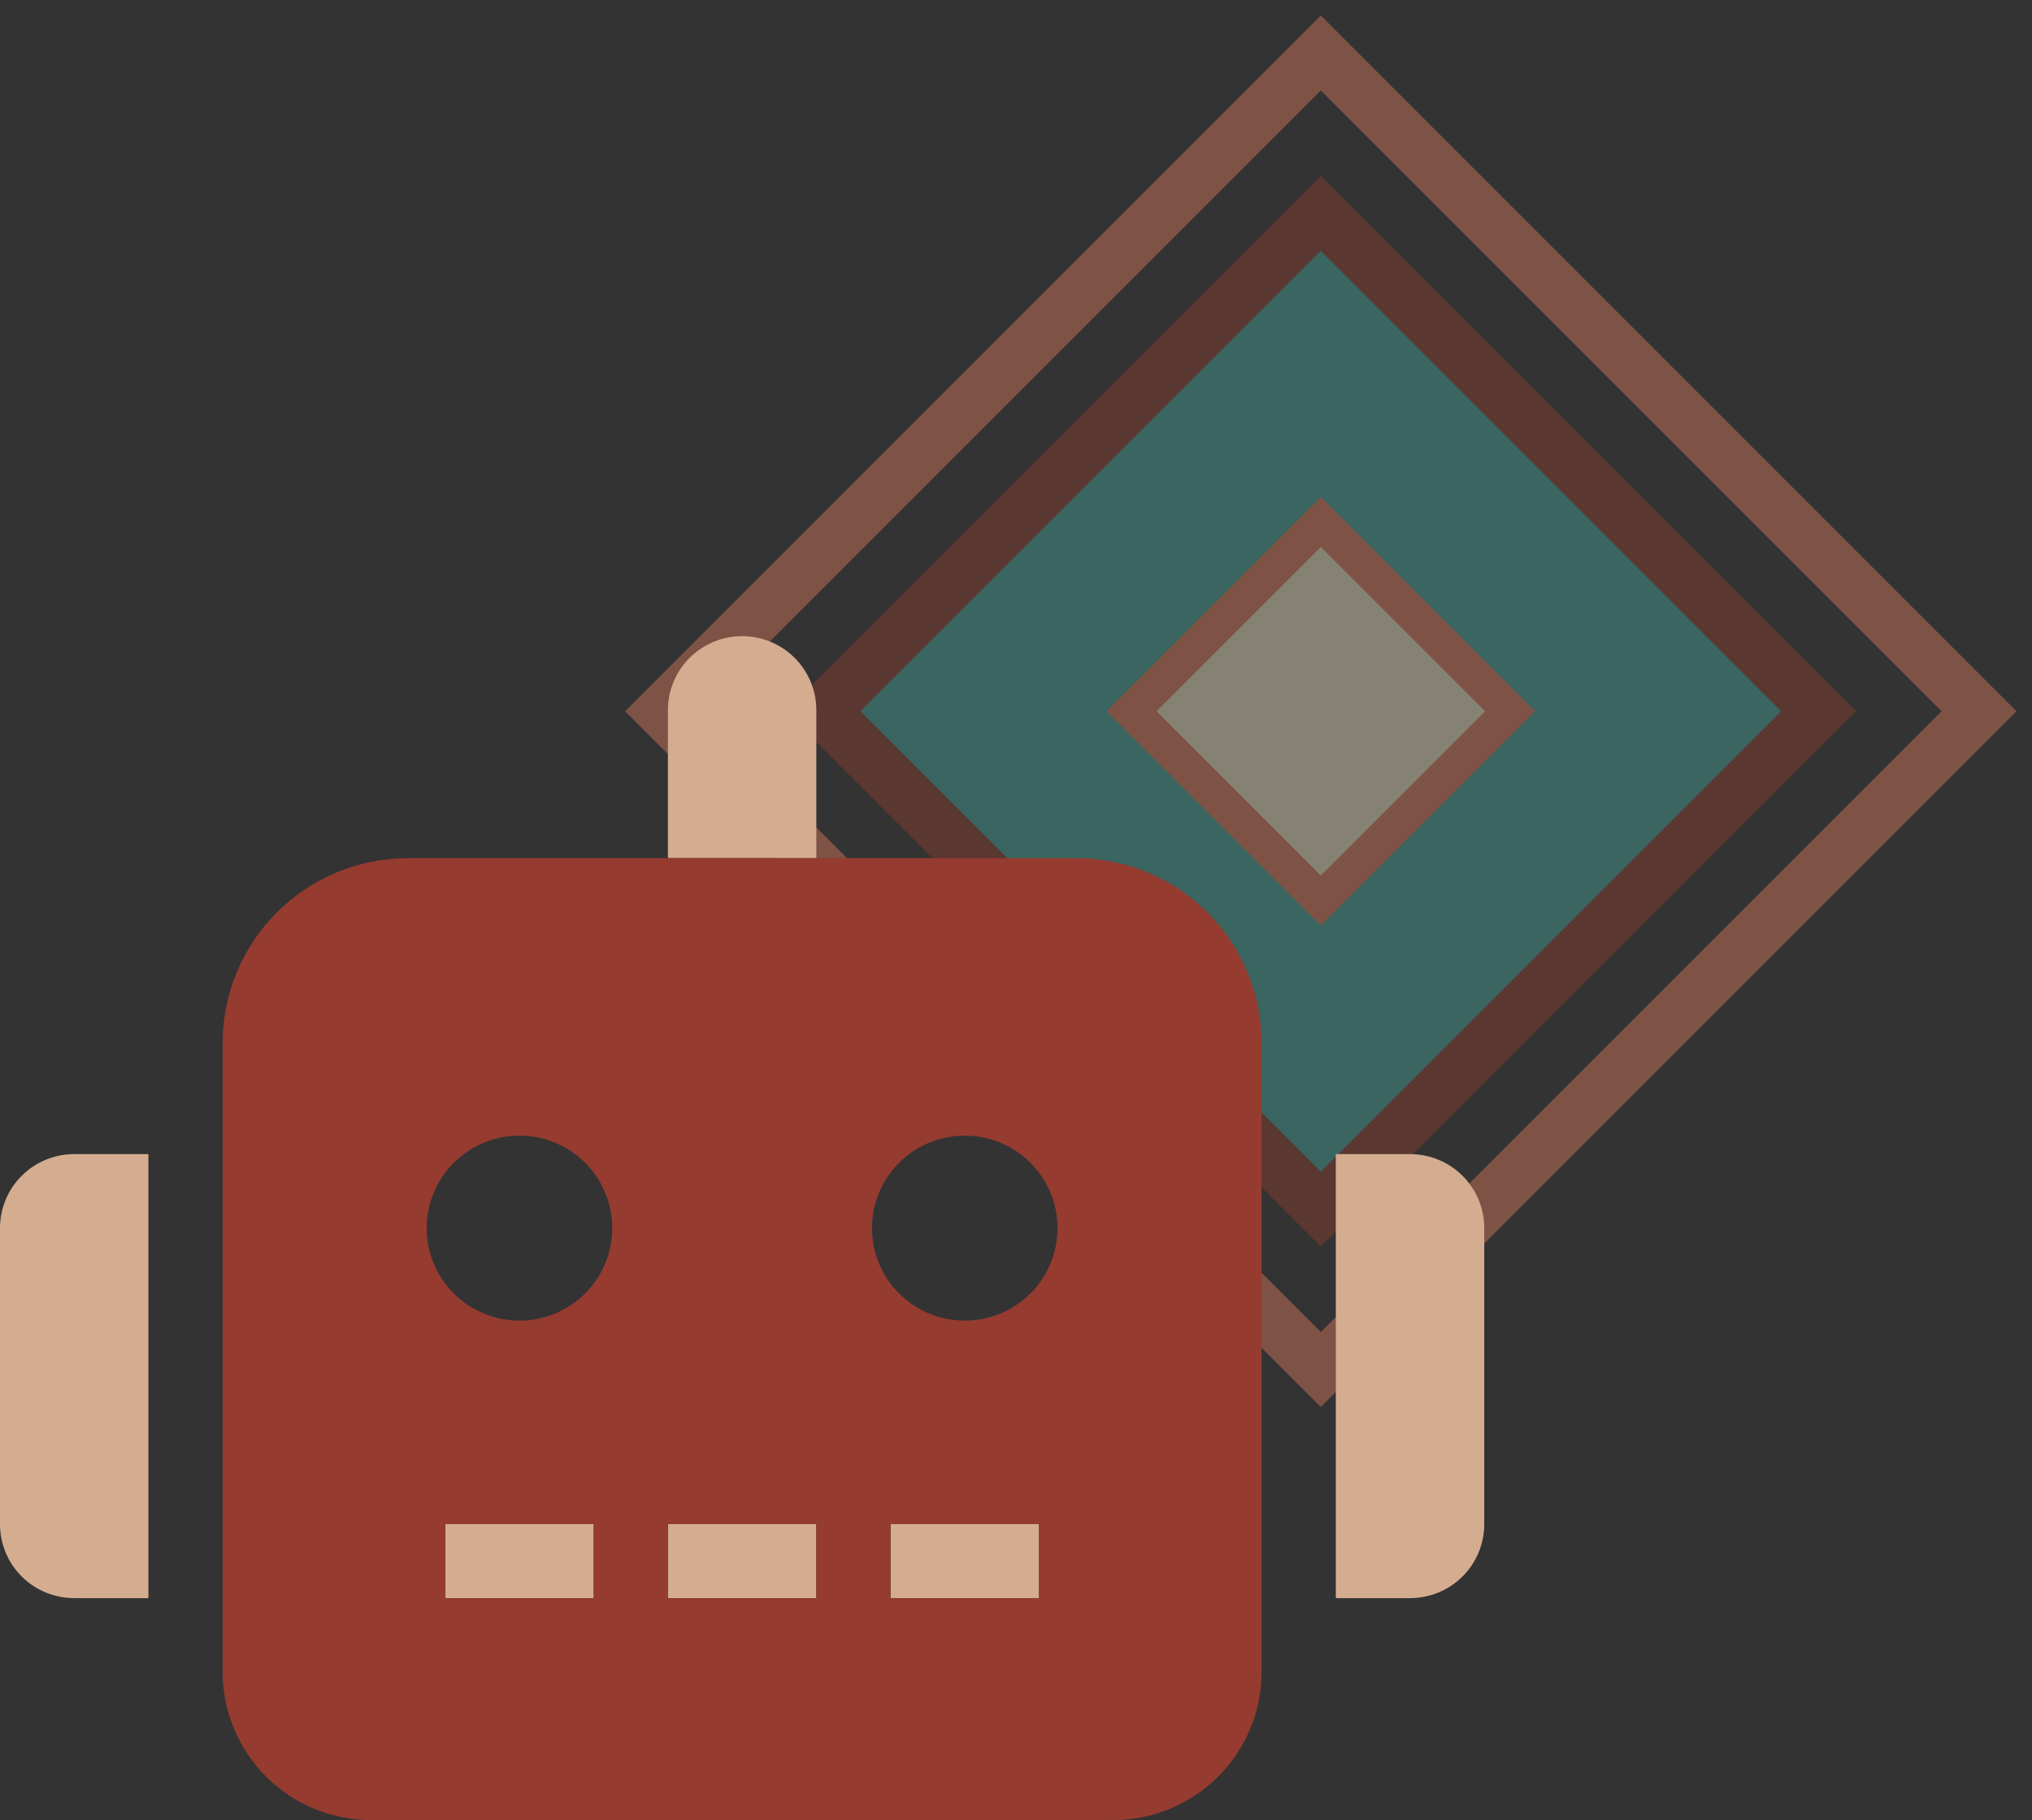
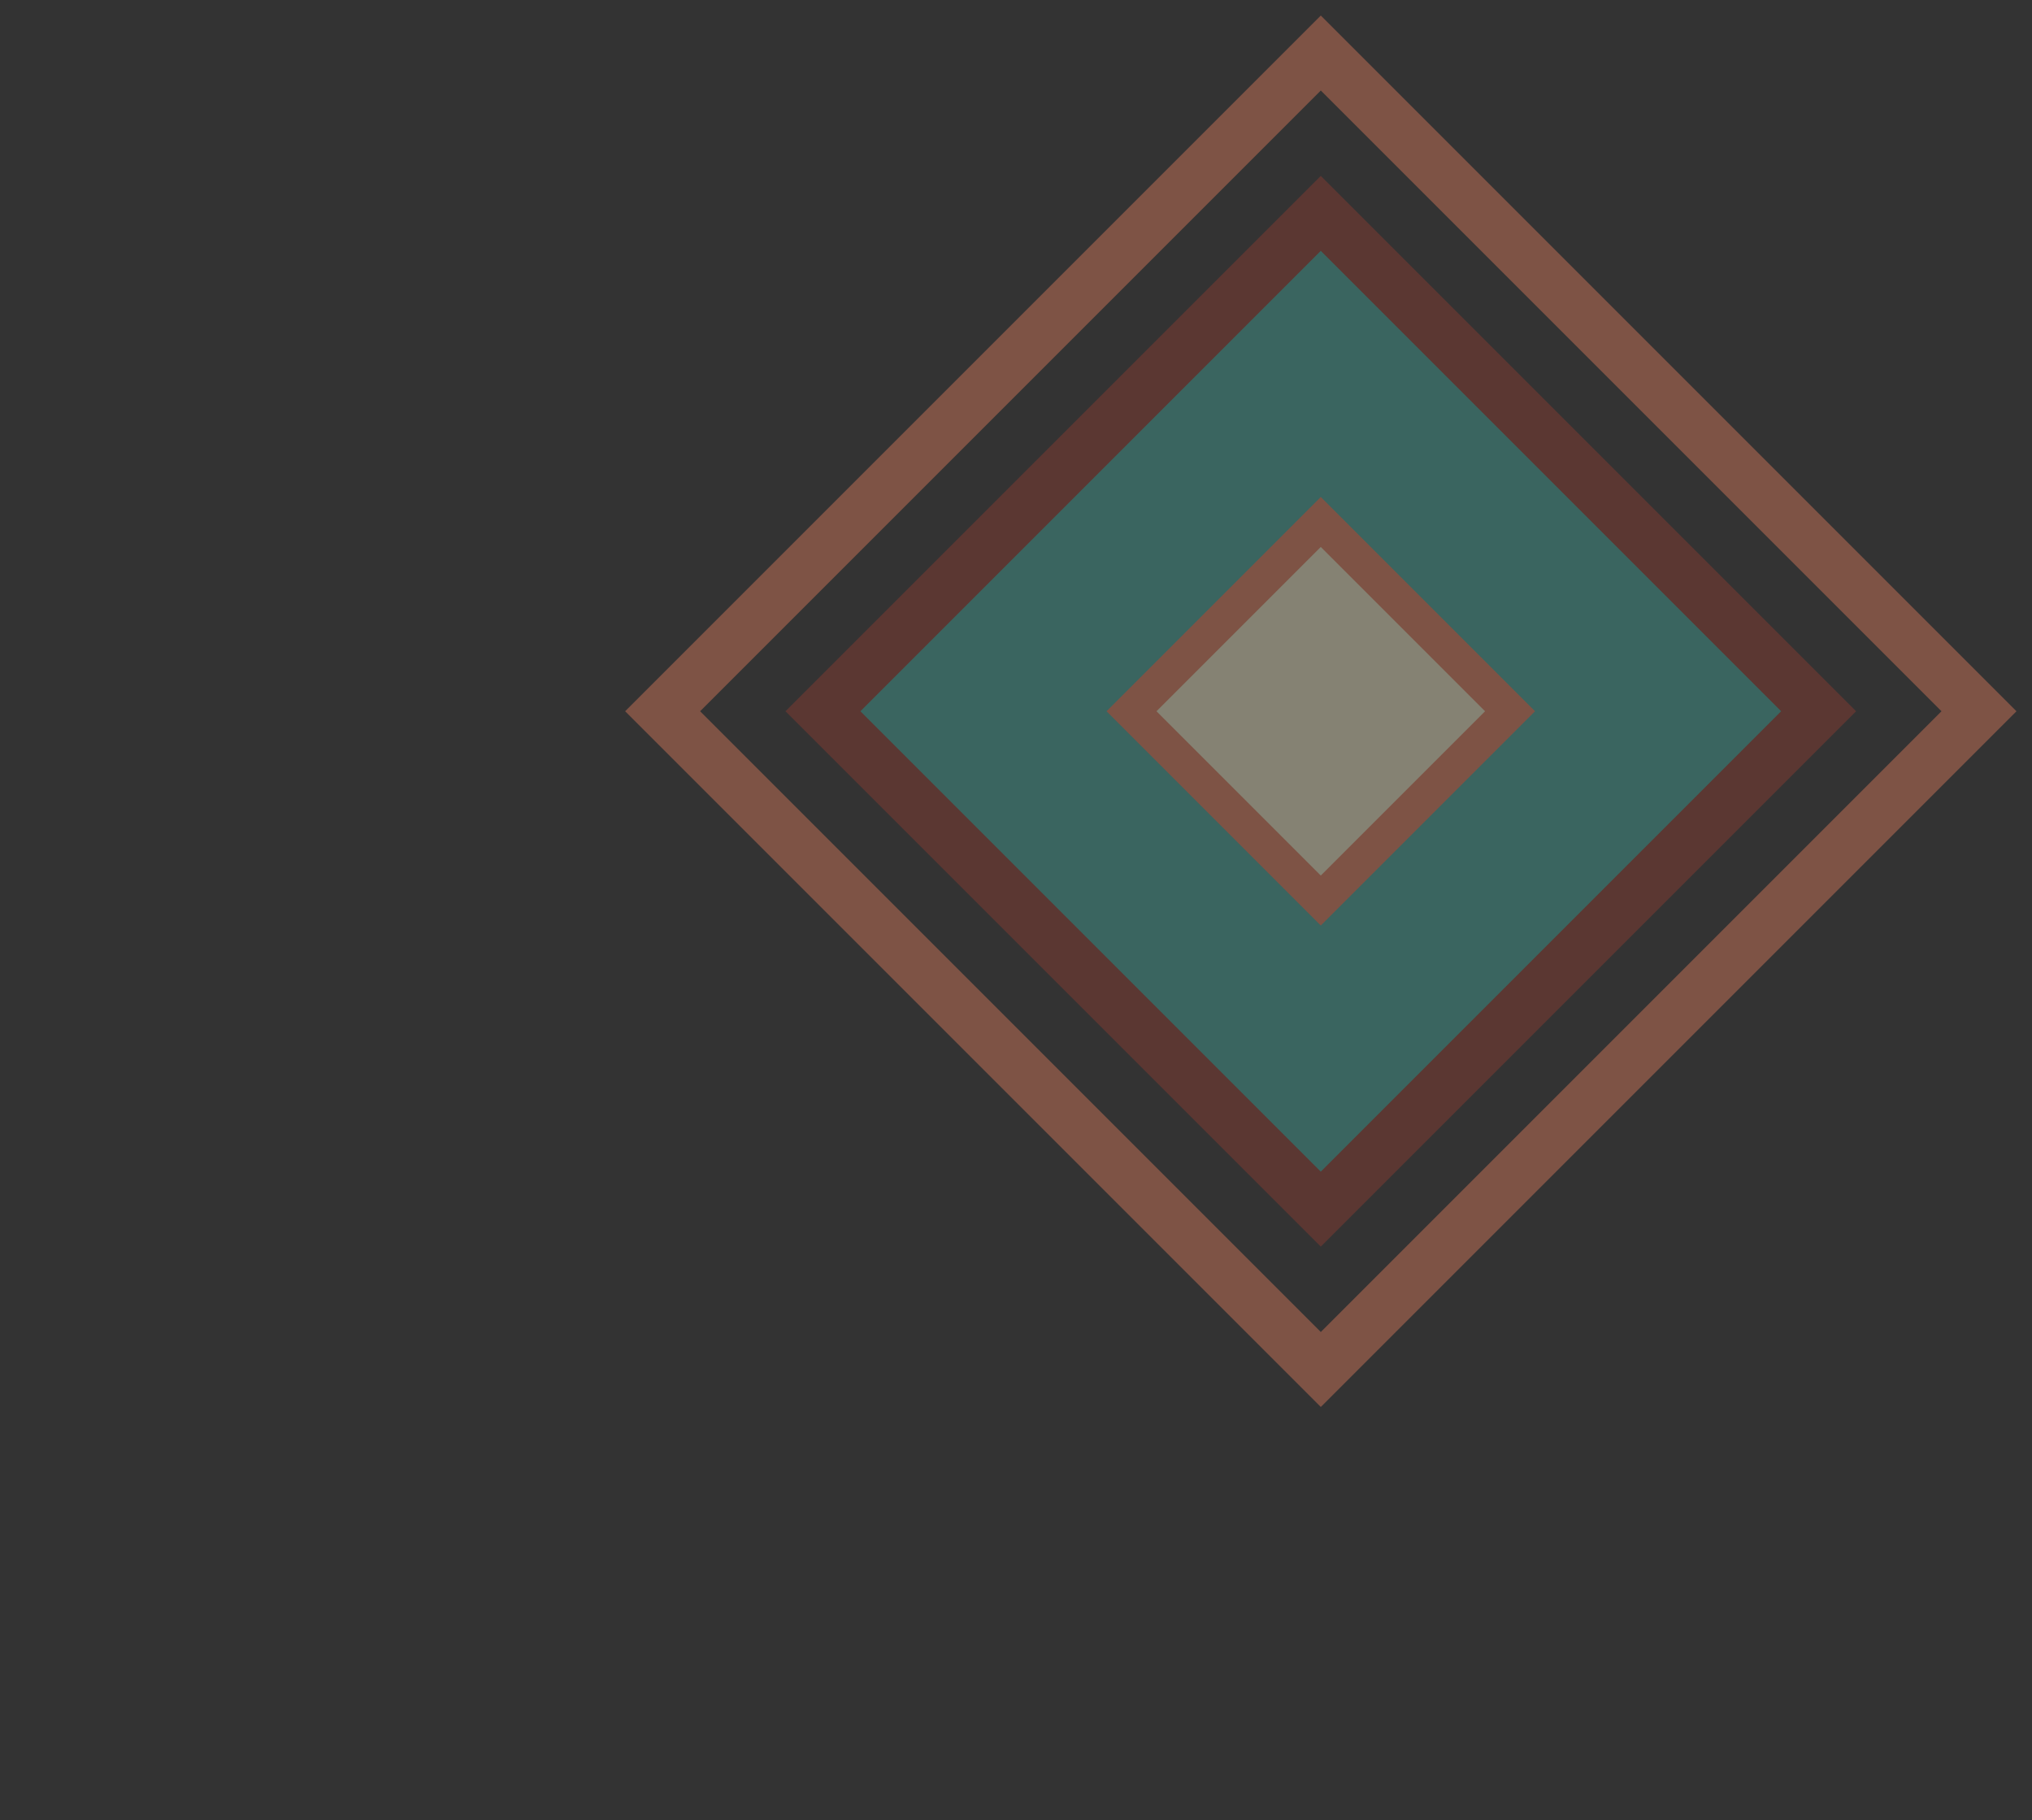
<svg xmlns="http://www.w3.org/2000/svg" width="115" height="103" viewBox="0 0 115 103" fill="none">
  <rect x="0" y="0" width="115" height="103" fill="#333333" stroke="none" />
  <g opacity="0.4">
    <rect x="74.75" y="3" width="52.679" height="52.679" transform="rotate(45 74.75 3)" stroke="#EE815F" stroke-width="3" />
    <rect x="74.749" y="12.074" width="39.847" height="39.847" transform="rotate(45 74.749 12.074)" fill="#44AFA3" stroke="#953B30" stroke-width="3" />
    <rect x="74.749" y="29.538" width="15.149" height="15.149" transform="rotate(45 74.749 29.538)" fill="#FEF8D2" stroke="#EE815F" stroke-width="2" />
  </g>
  <g clip-path="url(#clip0_457_9)">
-     <path d="M37.8 90.438H46.2V86.25H37.8V90.438ZM25.2 90.438H33.6V86.25H25.2V90.438ZM3.02208e-06 69.5V86.25C-0.001 86.8 0.108 87.345 0.318 87.853C0.529 88.362 0.839 88.823 1.229 89.213C1.619 89.602 2.082 89.91 2.592 90.12C3.102 90.33 3.648 90.438 4.2 90.438H8.4V65.312H4.2C3.648 65.312 3.102 65.42 2.592 65.63C2.082 65.84 1.619 66.148 1.229 66.537C0.839 66.927 0.529 67.388 0.318 67.897C0.108 68.405 -0.001 68.95 3.02208e-06 69.5ZM50.4 90.438H58.8V86.25H50.4V90.438ZM79.8 65.312H75.6V90.438H79.8C80.352 90.438 80.898 90.33 81.408 90.12C81.918 89.91 82.381 89.602 82.771 89.213C83.162 88.823 83.471 88.362 83.682 87.853C83.892 87.345 84.001 86.8 84 86.25V69.5C84.001 68.95 83.892 68.405 83.682 67.897C83.471 67.388 83.162 66.927 82.771 66.537C82.381 66.148 81.918 65.84 81.408 65.63C80.898 65.42 80.352 65.312 79.8 65.312ZM42 36C40.886 36 39.818 36.441 39.03 37.227C38.242 38.012 37.8 39.077 37.8 40.188V48.562H46.2V40.188C46.2 39.077 45.758 38.012 44.97 37.227C44.182 36.441 43.114 36 42 36Z" fill="#D4AD91" />
-     <path d="M60.9 48.562H23.1C21.721 48.562 20.355 48.833 19.081 49.358C17.807 49.884 16.649 50.656 15.674 51.628C14.699 52.6 13.925 53.754 13.398 55.025C12.87 56.295 12.599 57.656 12.6 59.031V94.625C12.602 96.846 13.488 98.975 15.062 100.545C16.637 102.115 18.773 102.998 21 103H63C65.227 102.998 67.362 102.115 68.937 100.545C70.512 98.975 71.397 96.846 71.4 94.625V59.031C71.4 57.656 71.129 56.295 70.601 55.025C70.074 53.754 69.3 52.6 68.325 51.628C67.35 50.656 66.192 49.884 64.918 49.358C63.644 48.833 62.279 48.562 60.9 48.562ZM33.6 90.438H25.2V86.25H33.6V90.438ZM29.4 74.734C28.361 74.734 27.346 74.427 26.483 73.852C25.619 73.277 24.947 72.46 24.549 71.503C24.152 70.547 24.048 69.494 24.25 68.479C24.453 67.463 24.953 66.531 25.687 65.799C26.422 65.067 27.357 64.568 28.375 64.366C29.394 64.164 30.449 64.268 31.409 64.664C32.368 65.06 33.188 65.731 33.765 66.592C34.342 67.453 34.65 68.465 34.65 69.5C34.65 70.187 34.514 70.868 34.25 71.503C33.986 72.138 33.6 72.715 33.112 73.201C32.624 73.687 32.046 74.073 31.409 74.336C30.772 74.599 30.089 74.734 29.4 74.734ZM46.2 90.438H37.8V86.25H46.2V90.438ZM58.8 90.438H50.4V86.25H58.8V90.438ZM54.6 74.734C53.561 74.734 52.546 74.427 51.683 73.852C50.819 73.277 50.147 72.46 49.749 71.503C49.352 70.547 49.248 69.494 49.45 68.479C49.653 67.463 50.153 66.531 50.887 65.799C51.621 65.067 52.557 64.568 53.575 64.366C54.594 64.164 55.649 64.268 56.609 64.664C57.568 65.06 58.388 65.731 58.965 66.592C59.542 67.453 59.85 68.465 59.85 69.5C59.85 70.187 59.714 70.868 59.45 71.503C59.186 72.138 58.8 72.715 58.312 73.201C57.825 73.687 57.246 74.073 56.609 74.336C55.972 74.599 55.289 74.734 54.6 74.734Z" fill="#953B30" />
-   </g>
+     </g>
  <defs>
    <clipPath id="clip0_457_9">
      <rect width="84" height="67" fill="white" transform="translate(0 36)" />
    </clipPath>
  </defs>
</svg>